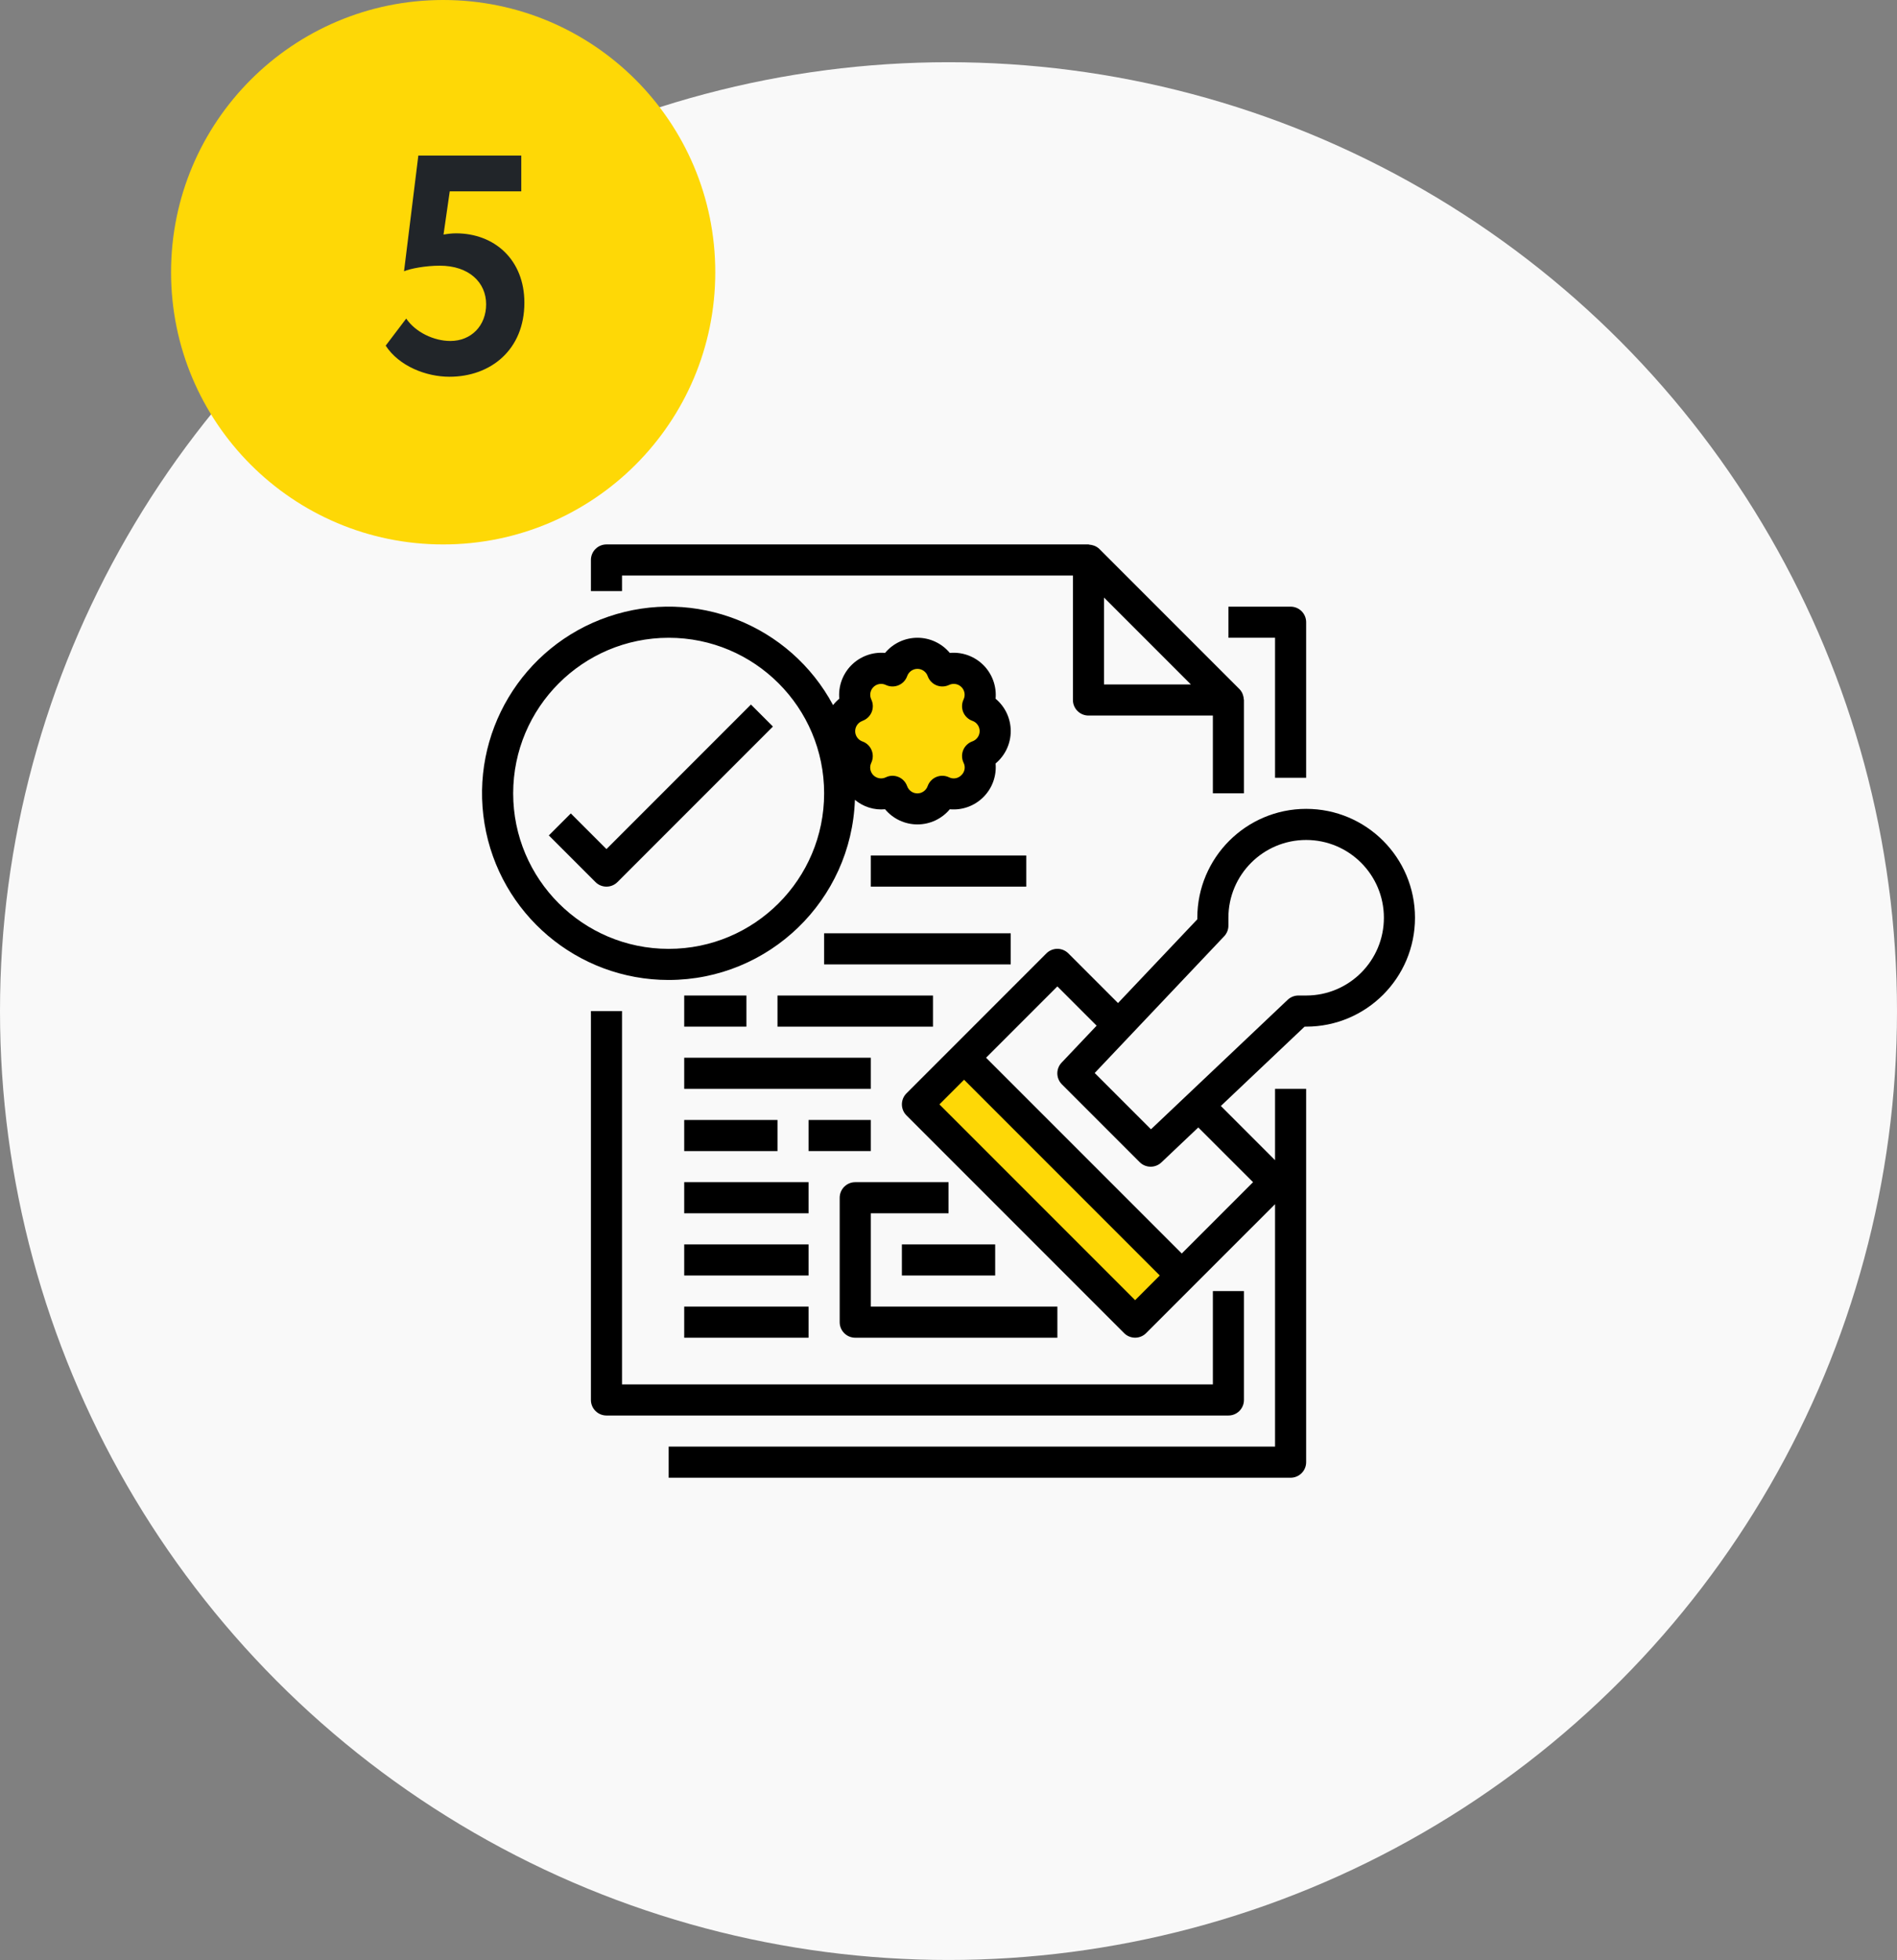
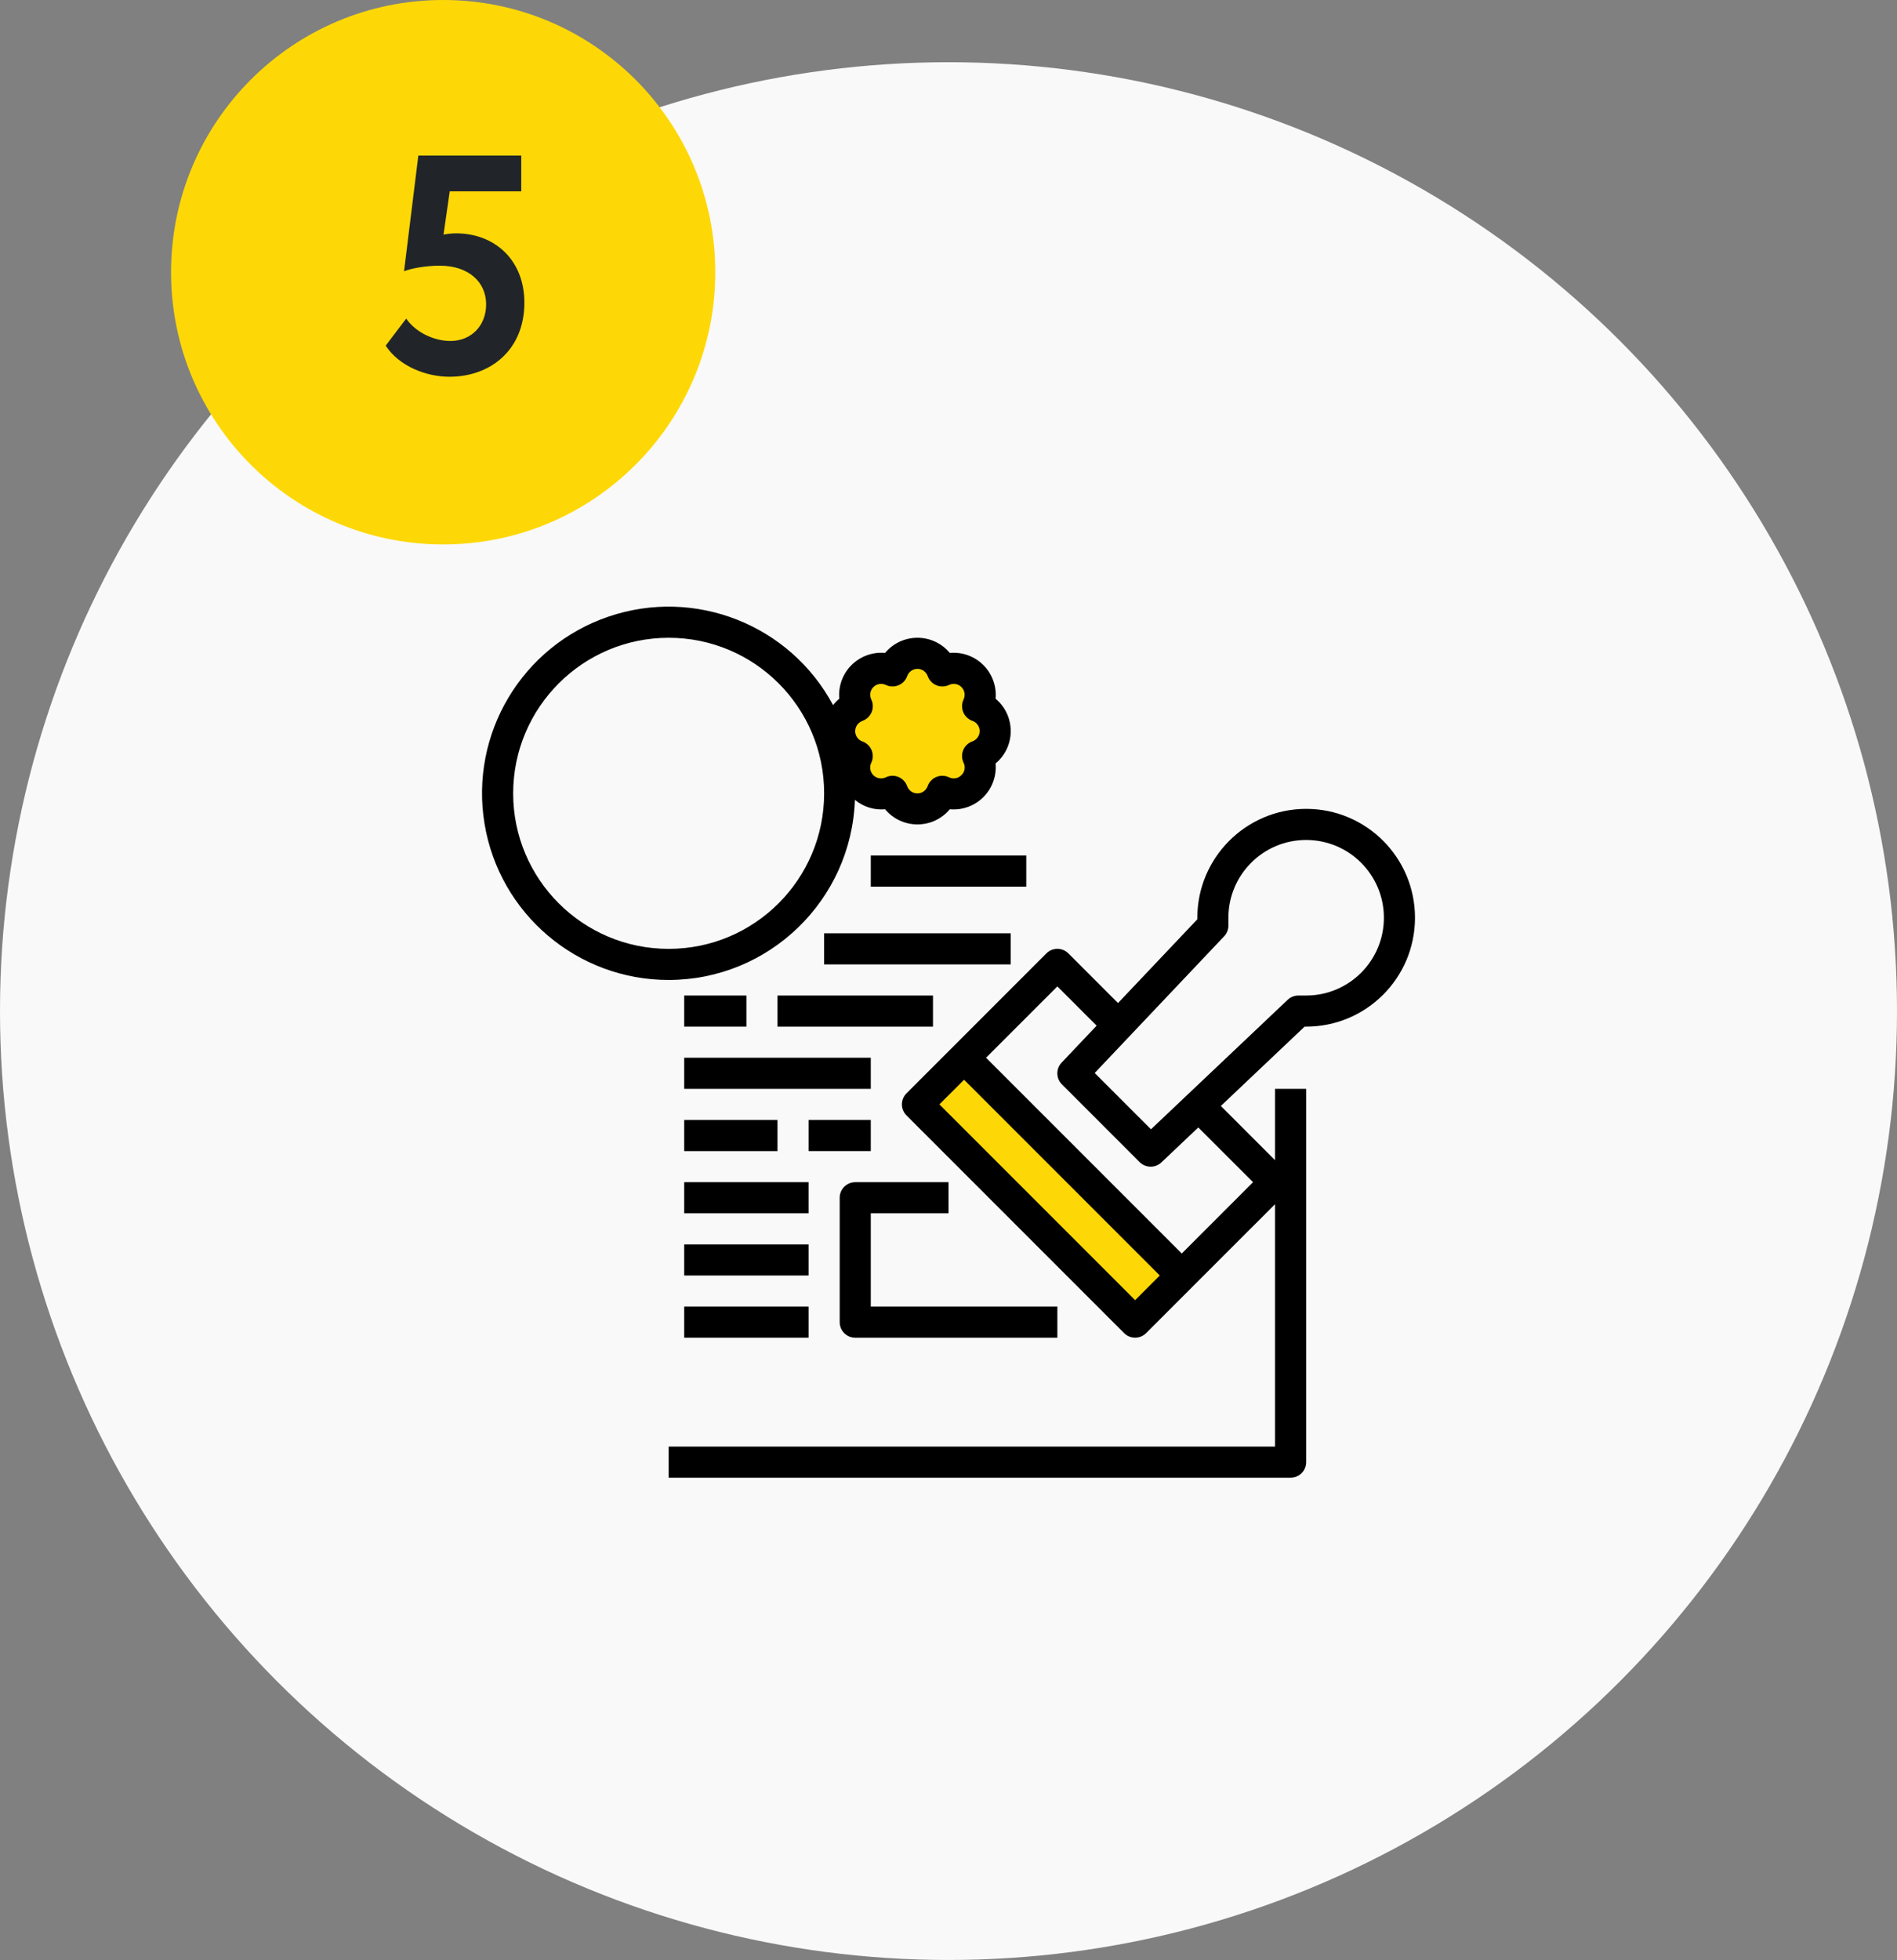
<svg xmlns="http://www.w3.org/2000/svg" width="122" height="126" viewBox="0 0 122 126" fill="none">
  <rect x="0" y="0" width="122" height="126" fill="#808080" stroke="none" />
  <circle cx="61" cy="65" r="61" fill="#F9F9F9" />
  <circle cx="28.501" cy="17.5" r="17.5" fill="#FED806" />
  <ellipse cx="59.001" cy="46.998" rx="5" ry="4" fill="#FED806" />
  <rect x="59.535" y="71.443" width="3.454" height="18.528" transform="rotate(-44.883 59.535 71.443)" fill="#FED806" />
-   <path d="M84.001 49.999V40C84.001 39.735 83.896 39.48 83.709 39.293C83.521 39.105 83.267 39 83.001 39H79.002V41H82.001V49.999H84.001ZM38.003 64.999V89.998C38.003 90.263 38.108 90.518 38.296 90.705C38.483 90.893 38.738 90.998 39.003 90.998H79.002C79.267 90.998 79.521 90.893 79.709 90.705C79.896 90.518 80.001 90.263 80.001 89.998V82.998H78.002V88.998H40.003V64.999H38.003ZM70.416 35.1C70.385 35.086 70.355 35.078 70.323 35.067C70.239 35.038 70.152 35.021 70.064 35.015C70.042 35.011 70.023 35 70.002 35H39.003C38.738 35 38.483 35.105 38.296 35.293C38.108 35.48 38.003 35.735 38.003 36V38H40.003V37H69.002V45C69.002 45.265 69.107 45.519 69.295 45.707C69.482 45.894 69.737 46 70.002 46H78.002V50.999H80.001V45C80.001 44.979 79.991 44.96 79.989 44.938C79.984 44.849 79.966 44.762 79.938 44.679C79.926 44.647 79.918 44.617 79.904 44.586C79.856 44.477 79.788 44.378 79.705 44.293L70.705 35.293C70.621 35.212 70.523 35.147 70.416 35.1ZM76.588 44H71.002V38.414L76.588 44Z" fill="black" />
  <path d="M54.002 76.999V84.998C54.002 85.264 54.108 85.518 54.295 85.705C54.483 85.893 54.737 85.998 55.002 85.998H68.002V83.998H56.002V77.999H61.002V75.999H55.002C54.737 75.999 54.483 76.104 54.295 76.291C54.108 76.479 54.002 76.733 54.002 76.999Z" fill="black" />
-   <path d="M58.002 79.999H64.002V81.998H58.002V79.999Z" fill="black" />
  <path d="M84.001 51.999C80.138 52.004 77.007 55.136 77.002 58.999V59.099L71.902 64.483L68.709 61.29C68.616 61.197 68.506 61.124 68.385 61.073C68.263 61.023 68.133 60.997 68.002 60.997C67.871 60.997 67.74 61.023 67.619 61.073C67.498 61.124 67.388 61.197 67.295 61.29L58.295 70.29C58.108 70.477 58.003 70.732 58.003 70.997C58.003 71.262 58.108 71.516 58.295 71.704L72.295 85.703C72.482 85.891 72.737 85.996 73.002 85.996C73.267 85.996 73.521 85.891 73.709 85.703L76.709 82.703L82.001 77.413V92.998H43.003V94.998H83.001C83.267 94.998 83.521 94.893 83.709 94.705C83.896 94.518 84.001 94.263 84.001 93.998V69.999H82.001V74.585L78.516 71.099L83.901 65.999H84.001C87.867 65.999 91.001 62.865 91.001 58.999C91.001 55.133 87.868 51.999 84.001 51.999ZM73.002 83.584L60.416 70.999L62.002 69.413L74.588 81.998L73.002 83.584ZM80.587 75.999L76.002 80.584L63.416 67.999L68.002 63.413L70.526 65.937L68.276 68.311C68.095 68.5 67.996 68.753 67.999 69.015C68.003 69.276 68.109 69.526 68.295 69.711L73.295 74.711C73.479 74.895 73.728 75 73.988 75.003C74.248 75.007 74.5 74.909 74.689 74.73L77.064 72.48L80.587 75.999ZM84.001 63.999H83.501C83.246 63.999 82.999 64.097 82.813 64.273L74.021 72.599L70.402 68.98L78.731 60.187C78.906 60.001 79.003 59.755 79.001 59.499V58.999C79.001 56.238 81.24 53.999 84.001 53.999C86.762 53.999 89.001 56.238 89.001 58.999C89.001 61.76 86.763 63.999 84.001 63.999ZM50.002 63.999H60.002V65.999H50.002V63.999ZM44.003 67.999H56.002V69.999H44.003V67.999ZM53.002 59.999H65.002V61.999H53.002V59.999ZM44.003 71.999H50.002V73.999H44.003V71.999ZM44.003 75.999H52.002V77.999H44.003V75.999Z" fill="black" />
  <path d="M44.003 79.999H52.002V81.998H44.003V79.999ZM44.003 83.998H52.002V85.998H44.003V83.998ZM44.003 63.999H48.003V65.999H44.003V63.999ZM52.002 71.999H56.002V73.999H52.002V71.999ZM56.002 54.999H66.002V56.999H56.002V54.999Z" fill="black" />
  <path d="M43.003 62.999C49.461 62.992 54.755 57.874 54.981 51.419C55.249 51.643 55.557 51.812 55.89 51.916C56.223 52.02 56.573 52.057 56.92 52.025C57.175 52.33 57.493 52.575 57.853 52.744C58.213 52.912 58.605 52.999 59.002 52.999C59.399 52.999 59.792 52.912 60.151 52.744C60.511 52.575 60.83 52.33 61.084 52.025C61.48 52.061 61.878 52.009 62.251 51.874C62.625 51.738 62.964 51.523 63.244 51.242C63.525 50.961 63.741 50.622 63.876 50.249C64.011 49.876 64.063 49.477 64.028 49.082C64.333 48.827 64.578 48.509 64.747 48.149C64.915 47.789 65.002 47.397 65.002 47C65.002 46.602 64.915 46.21 64.747 45.85C64.578 45.49 64.333 45.172 64.028 44.918C64.064 44.522 64.012 44.124 63.876 43.75C63.741 43.377 63.525 43.038 63.245 42.757C62.964 42.477 62.625 42.261 62.251 42.125C61.878 41.99 61.48 41.938 61.084 41.974C60.83 41.669 60.511 41.424 60.151 41.255C59.792 41.087 59.399 41 59.002 41C58.605 41 58.213 41.087 57.853 41.255C57.493 41.424 57.175 41.669 56.92 41.974C56.525 41.938 56.126 41.99 55.753 42.126C55.38 42.261 55.041 42.477 54.76 42.757C54.479 43.038 54.264 43.377 54.128 43.75C53.993 44.123 53.941 44.522 53.977 44.917C53.828 45.04 53.694 45.178 53.577 45.33C50.802 40.155 44.692 37.748 39.134 39.64C33.576 41.532 30.203 47.168 31.162 52.96C32.122 58.753 37.132 63 43.003 62.999L43.003 62.999ZM55.468 46.34C55.6 46.293 55.72 46.219 55.822 46.122C55.923 46.026 56.003 45.91 56.057 45.78C56.11 45.651 56.136 45.512 56.133 45.373C56.129 45.233 56.096 45.095 56.036 44.969C55.973 44.838 55.952 44.691 55.976 44.547C56 44.404 56.069 44.272 56.171 44.169C56.274 44.066 56.407 43.998 56.55 43.974C56.693 43.949 56.841 43.971 56.971 44.034C57.098 44.094 57.235 44.126 57.375 44.13C57.515 44.133 57.654 44.108 57.783 44.054C57.912 44.001 58.029 43.921 58.125 43.819C58.221 43.718 58.295 43.597 58.342 43.466C58.39 43.329 58.48 43.211 58.598 43.127C58.716 43.044 58.857 42.999 59.002 42.999C59.147 42.999 59.288 43.044 59.406 43.127C59.525 43.211 59.614 43.329 59.662 43.466C59.709 43.597 59.783 43.718 59.879 43.819C59.976 43.921 60.092 44.001 60.221 44.054C60.483 44.162 60.778 44.155 61.033 44.034C61.164 43.971 61.312 43.95 61.455 43.974C61.598 43.998 61.73 44.066 61.833 44.169C61.936 44.272 62.004 44.404 62.028 44.547C62.052 44.691 62.031 44.838 61.968 44.969C61.908 45.095 61.875 45.233 61.872 45.373C61.868 45.512 61.894 45.651 61.947 45.78C62.001 45.91 62.081 46.026 62.182 46.122C62.284 46.219 62.404 46.293 62.536 46.34C62.673 46.388 62.791 46.477 62.874 46.595C62.958 46.714 63.003 46.855 63.003 47C63.003 47.144 62.958 47.286 62.874 47.404C62.791 47.522 62.673 47.611 62.536 47.66C62.404 47.707 62.284 47.781 62.183 47.877C62.081 47.973 62.001 48.09 61.947 48.219C61.894 48.348 61.868 48.487 61.872 48.627C61.875 48.767 61.908 48.904 61.968 49.031C62.035 49.161 62.058 49.309 62.033 49.454C62.008 49.598 61.937 49.73 61.83 49.831C61.729 49.937 61.597 50.007 61.453 50.032C61.309 50.057 61.16 50.035 61.03 49.969C60.904 49.909 60.766 49.876 60.626 49.872C60.487 49.869 60.348 49.895 60.218 49.948C60.089 50.002 59.973 50.082 59.876 50.183C59.78 50.284 59.706 50.405 59.659 50.537C59.611 50.673 59.522 50.791 59.403 50.875C59.285 50.959 59.144 51.003 58.999 51.003C58.854 51.003 58.713 50.959 58.595 50.875C58.477 50.791 58.387 50.673 58.339 50.537C58.292 50.405 58.218 50.284 58.122 50.183C58.025 50.081 57.908 50.001 57.779 49.948C57.657 49.898 57.528 49.872 57.396 49.871C57.248 49.872 57.101 49.906 56.968 49.972C56.837 50.035 56.69 50.056 56.547 50.031C56.403 50.007 56.271 49.939 56.168 49.836C56.066 49.734 55.998 49.601 55.973 49.458C55.949 49.315 55.97 49.167 56.034 49.037C56.093 48.91 56.126 48.773 56.13 48.633C56.133 48.493 56.108 48.354 56.054 48.225C56.001 48.096 55.92 47.979 55.819 47.883C55.718 47.786 55.597 47.712 55.465 47.666C55.329 47.617 55.21 47.528 55.127 47.41C55.043 47.292 54.998 47.151 54.998 47.006C54.998 46.861 55.043 46.72 55.127 46.601C55.21 46.483 55.329 46.394 55.465 46.346L55.468 46.34ZM43.003 41C48.526 41 53.002 45.477 53.002 50.999C53.002 56.522 48.526 60.999 43.003 60.999C37.48 60.999 33.003 56.522 33.003 50.999C33.009 45.479 37.482 41.006 43.003 41Z" fill="black" />
-   <path d="M38.296 56.706C38.483 56.894 38.738 56.999 39.003 56.999C39.268 56.999 39.522 56.894 39.71 56.706L49.709 46.707L48.295 45.293L39.003 54.585L36.71 52.292L35.296 53.706L38.296 56.706Z" fill="black" />
  <path d="M25.984 17.44L26.904 10H33.524V12.3H28.924L28.524 15.08C28.744 15.04 29.044 15 29.324 15C31.804 15 33.724 16.7 33.724 19.46C33.724 22.48 31.564 24.22 28.904 24.22C27.404 24.22 25.664 23.54 24.804 22.22L26.124 20.48C26.724 21.36 27.904 21.92 28.964 21.92C30.304 21.92 31.264 20.94 31.264 19.56C31.264 18.16 30.164 17.08 28.284 17.08C27.384 17.08 26.404 17.26 25.984 17.44Z" fill="#212529" />
</svg>